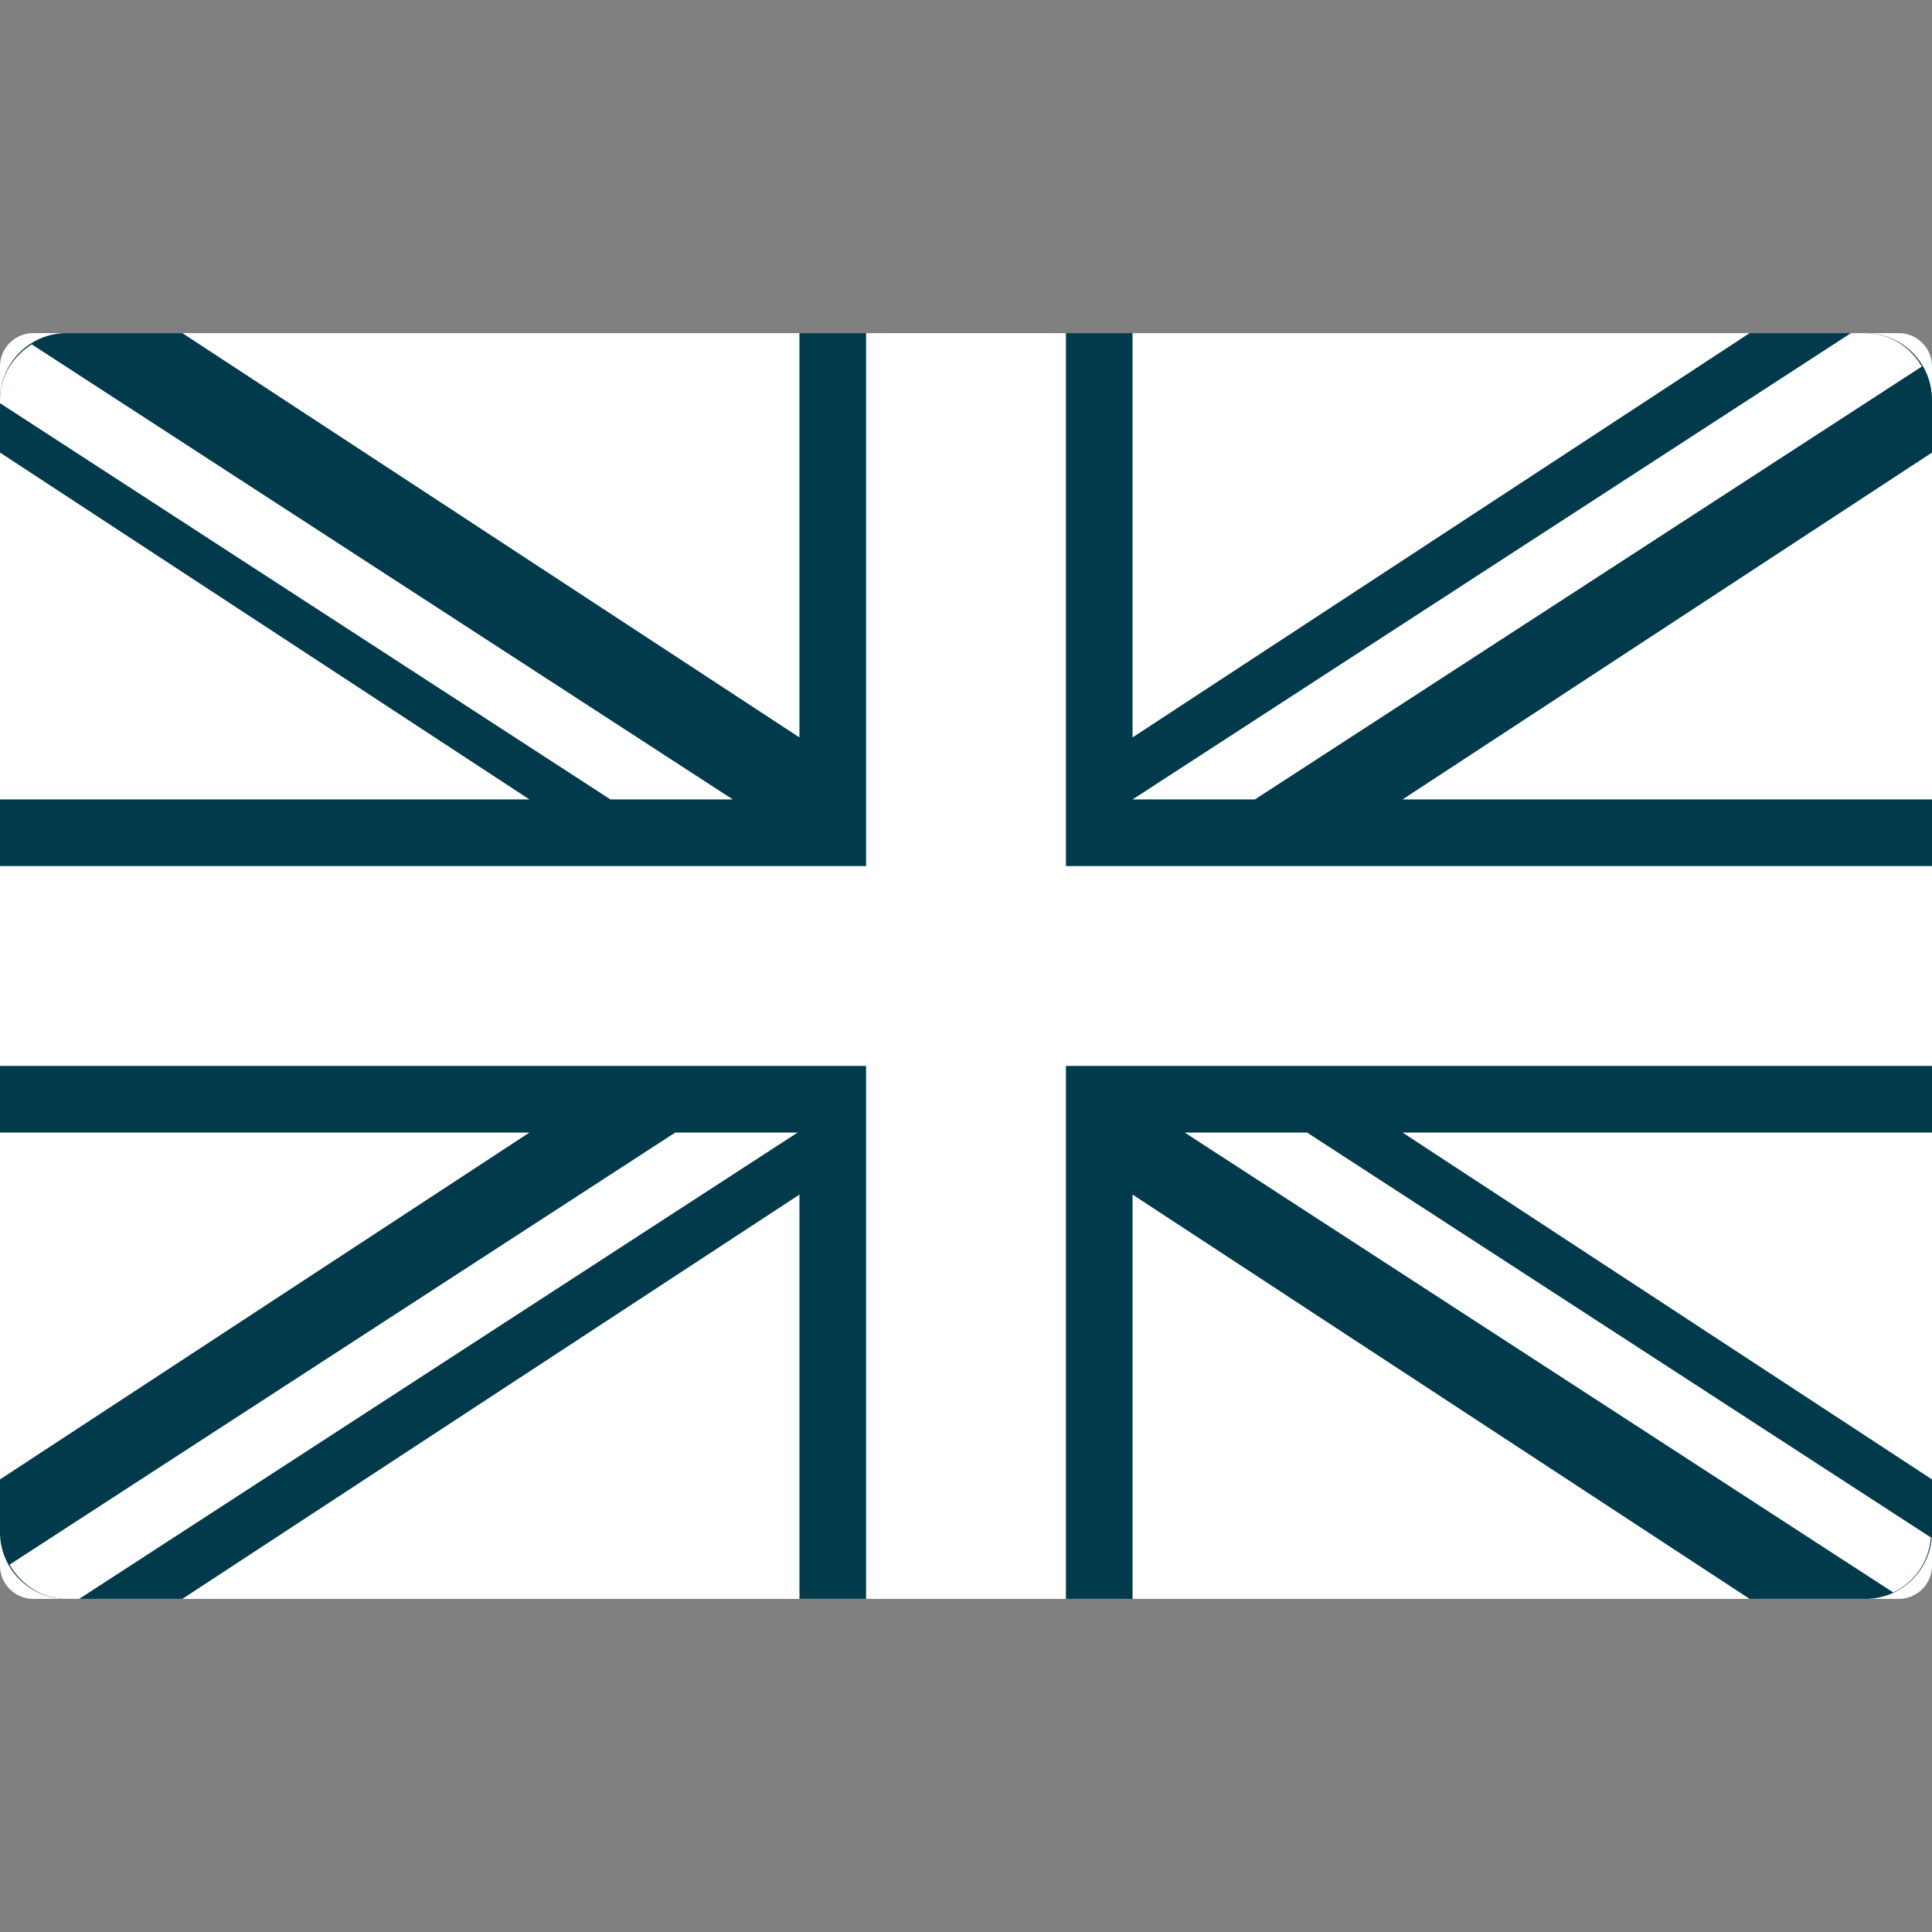
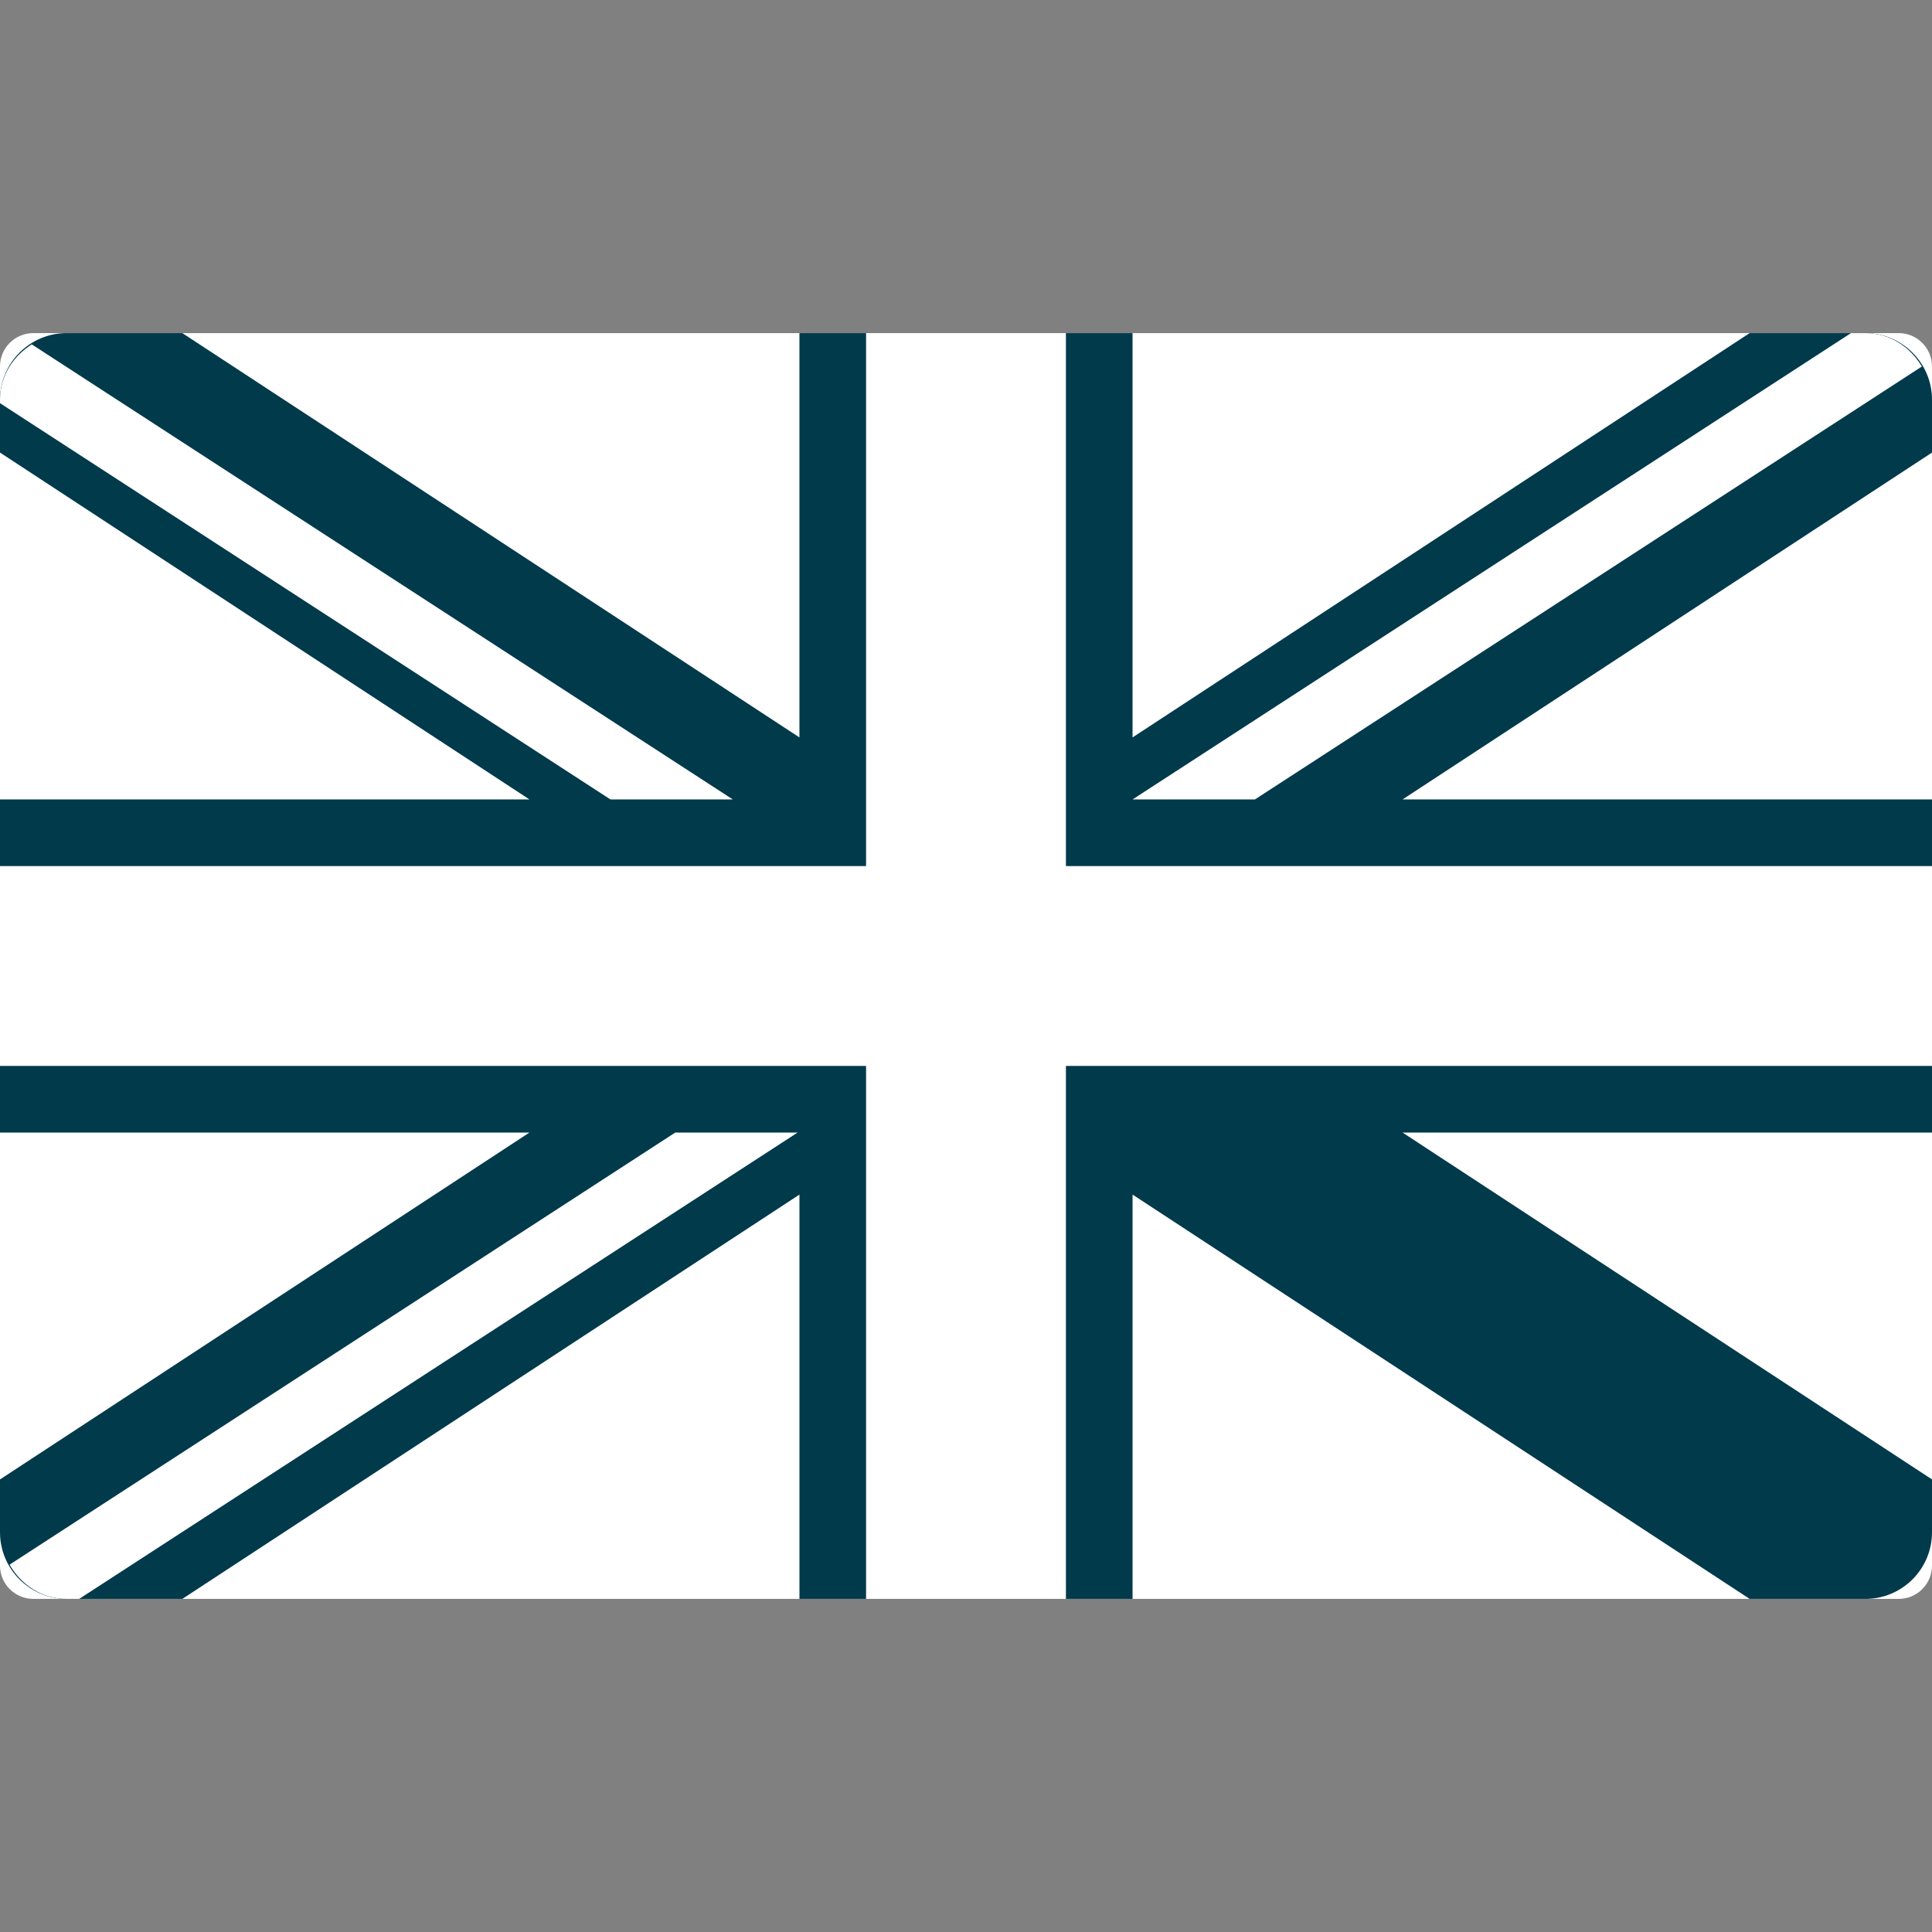
<svg xmlns="http://www.w3.org/2000/svg" version="1.1" viewBox="0 0 512.001 512.001">
  <rect x="0" y="0" width="512.001" height="512.001" fill="#808080" stroke="none" />
  <defs>
    <style>
      .cls-1 {
        fill: #fff;
      }

      .cls-2 {
        fill: #003A4B;
      }
    </style>
  </defs>
  <g>
    <g id="Layer_1">
      <path class="cls-1" d="M503.172,423.725H8.828c-4.875,0-8.828-3.953-8.828-8.828V97.104c0-4.875,3.953-8.828,8.828-8.828h494.345c4.875,0,8.828,3.953,8.828,8.828v317.793c0,4.876-3.954,8.828-8.829,8.828Z" />
      <g>
        <path class="cls-2" d="M494.343,88.277h-30.668l-163.54,107.148v-107.148h-88.276v107.148L48.32,88.277h-30.664c-9.75,0-17.656,7.904-17.656,17.654v14.004l140.31,91.926H0v88.276h140.31L0,392.064v14.004c0,9.75,7.906,17.656,17.656,17.656h30.668l163.54-107.148v107.148h88.276v-107.148l163.538,107.148h30.668c9.75,0,17.656-7.906,17.656-17.656v-14.004l-140.31-91.926h140.308v-88.276h-140.31l140.31-91.926v-14.004c0-9.752-7.906-17.656-17.656-17.656Z" />
        <g>
          <polygon class="cls-1" points="511.999 229.519 282.481 229.519 282.481 88.277 229.518 88.277 229.518 229.519 0 229.519 0 282.483 229.518 282.483 229.518 423.724 282.481 423.724 282.481 282.483 511.999 282.483 511.999 229.519" />
          <path class="cls-1" d="M194.206,211.863L8.414,91.261c-4.944,3.128-8.414,8.386-8.414,14.67v.916l161.778,105.016h32.428Z" />
          <path class="cls-1" d="M332.565,211.863l176.748-114.732c-3.072-5.198-8.492-8.854-14.97-8.854h-3.818l-190.388,123.586h32.428Z" />
          <path class="cls-1" d="M178.948,300.139L2.538,414.65c3.042,5.324,8.546,9.074,15.118,9.074h3.33l190.392-123.586h-32.43Z" />
-           <path class="cls-1" d="M511.719,407.454l-165.332-107.316h-32.428l187.748,121.87c5.624-2.61,9.482-8.08,10.012-14.554Z" />
        </g>
      </g>
    </g>
  </g>
</svg>